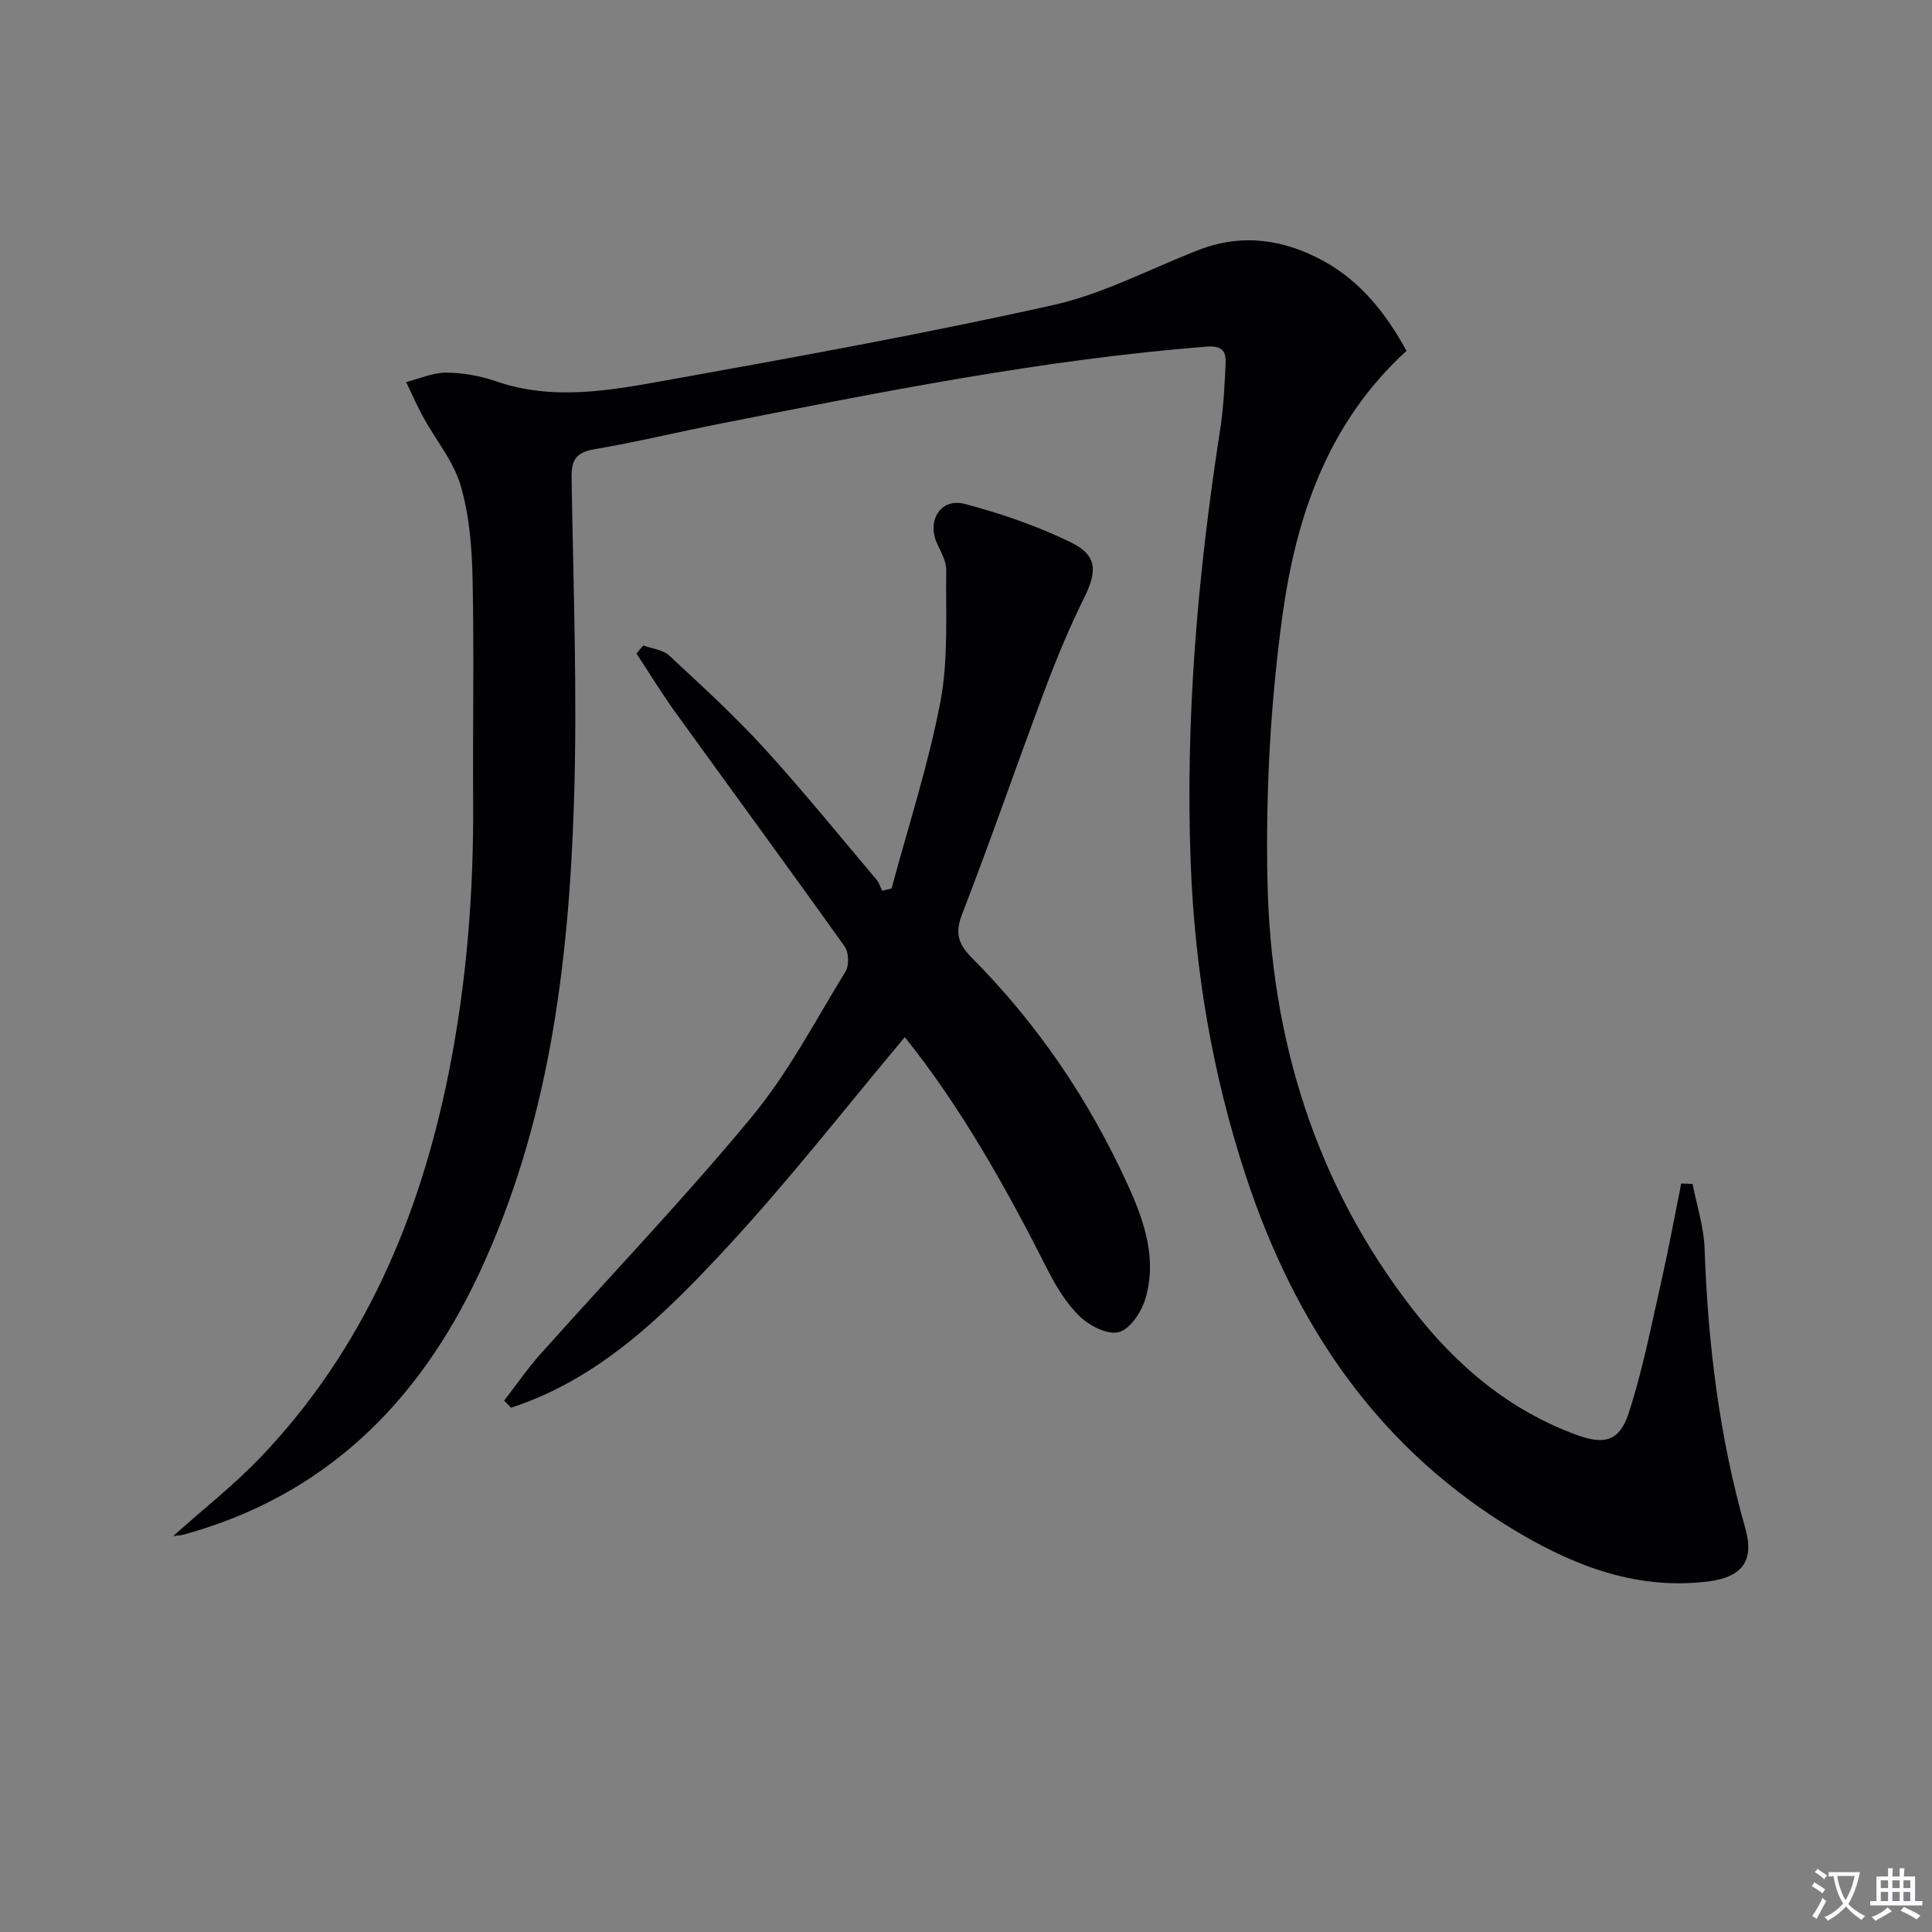
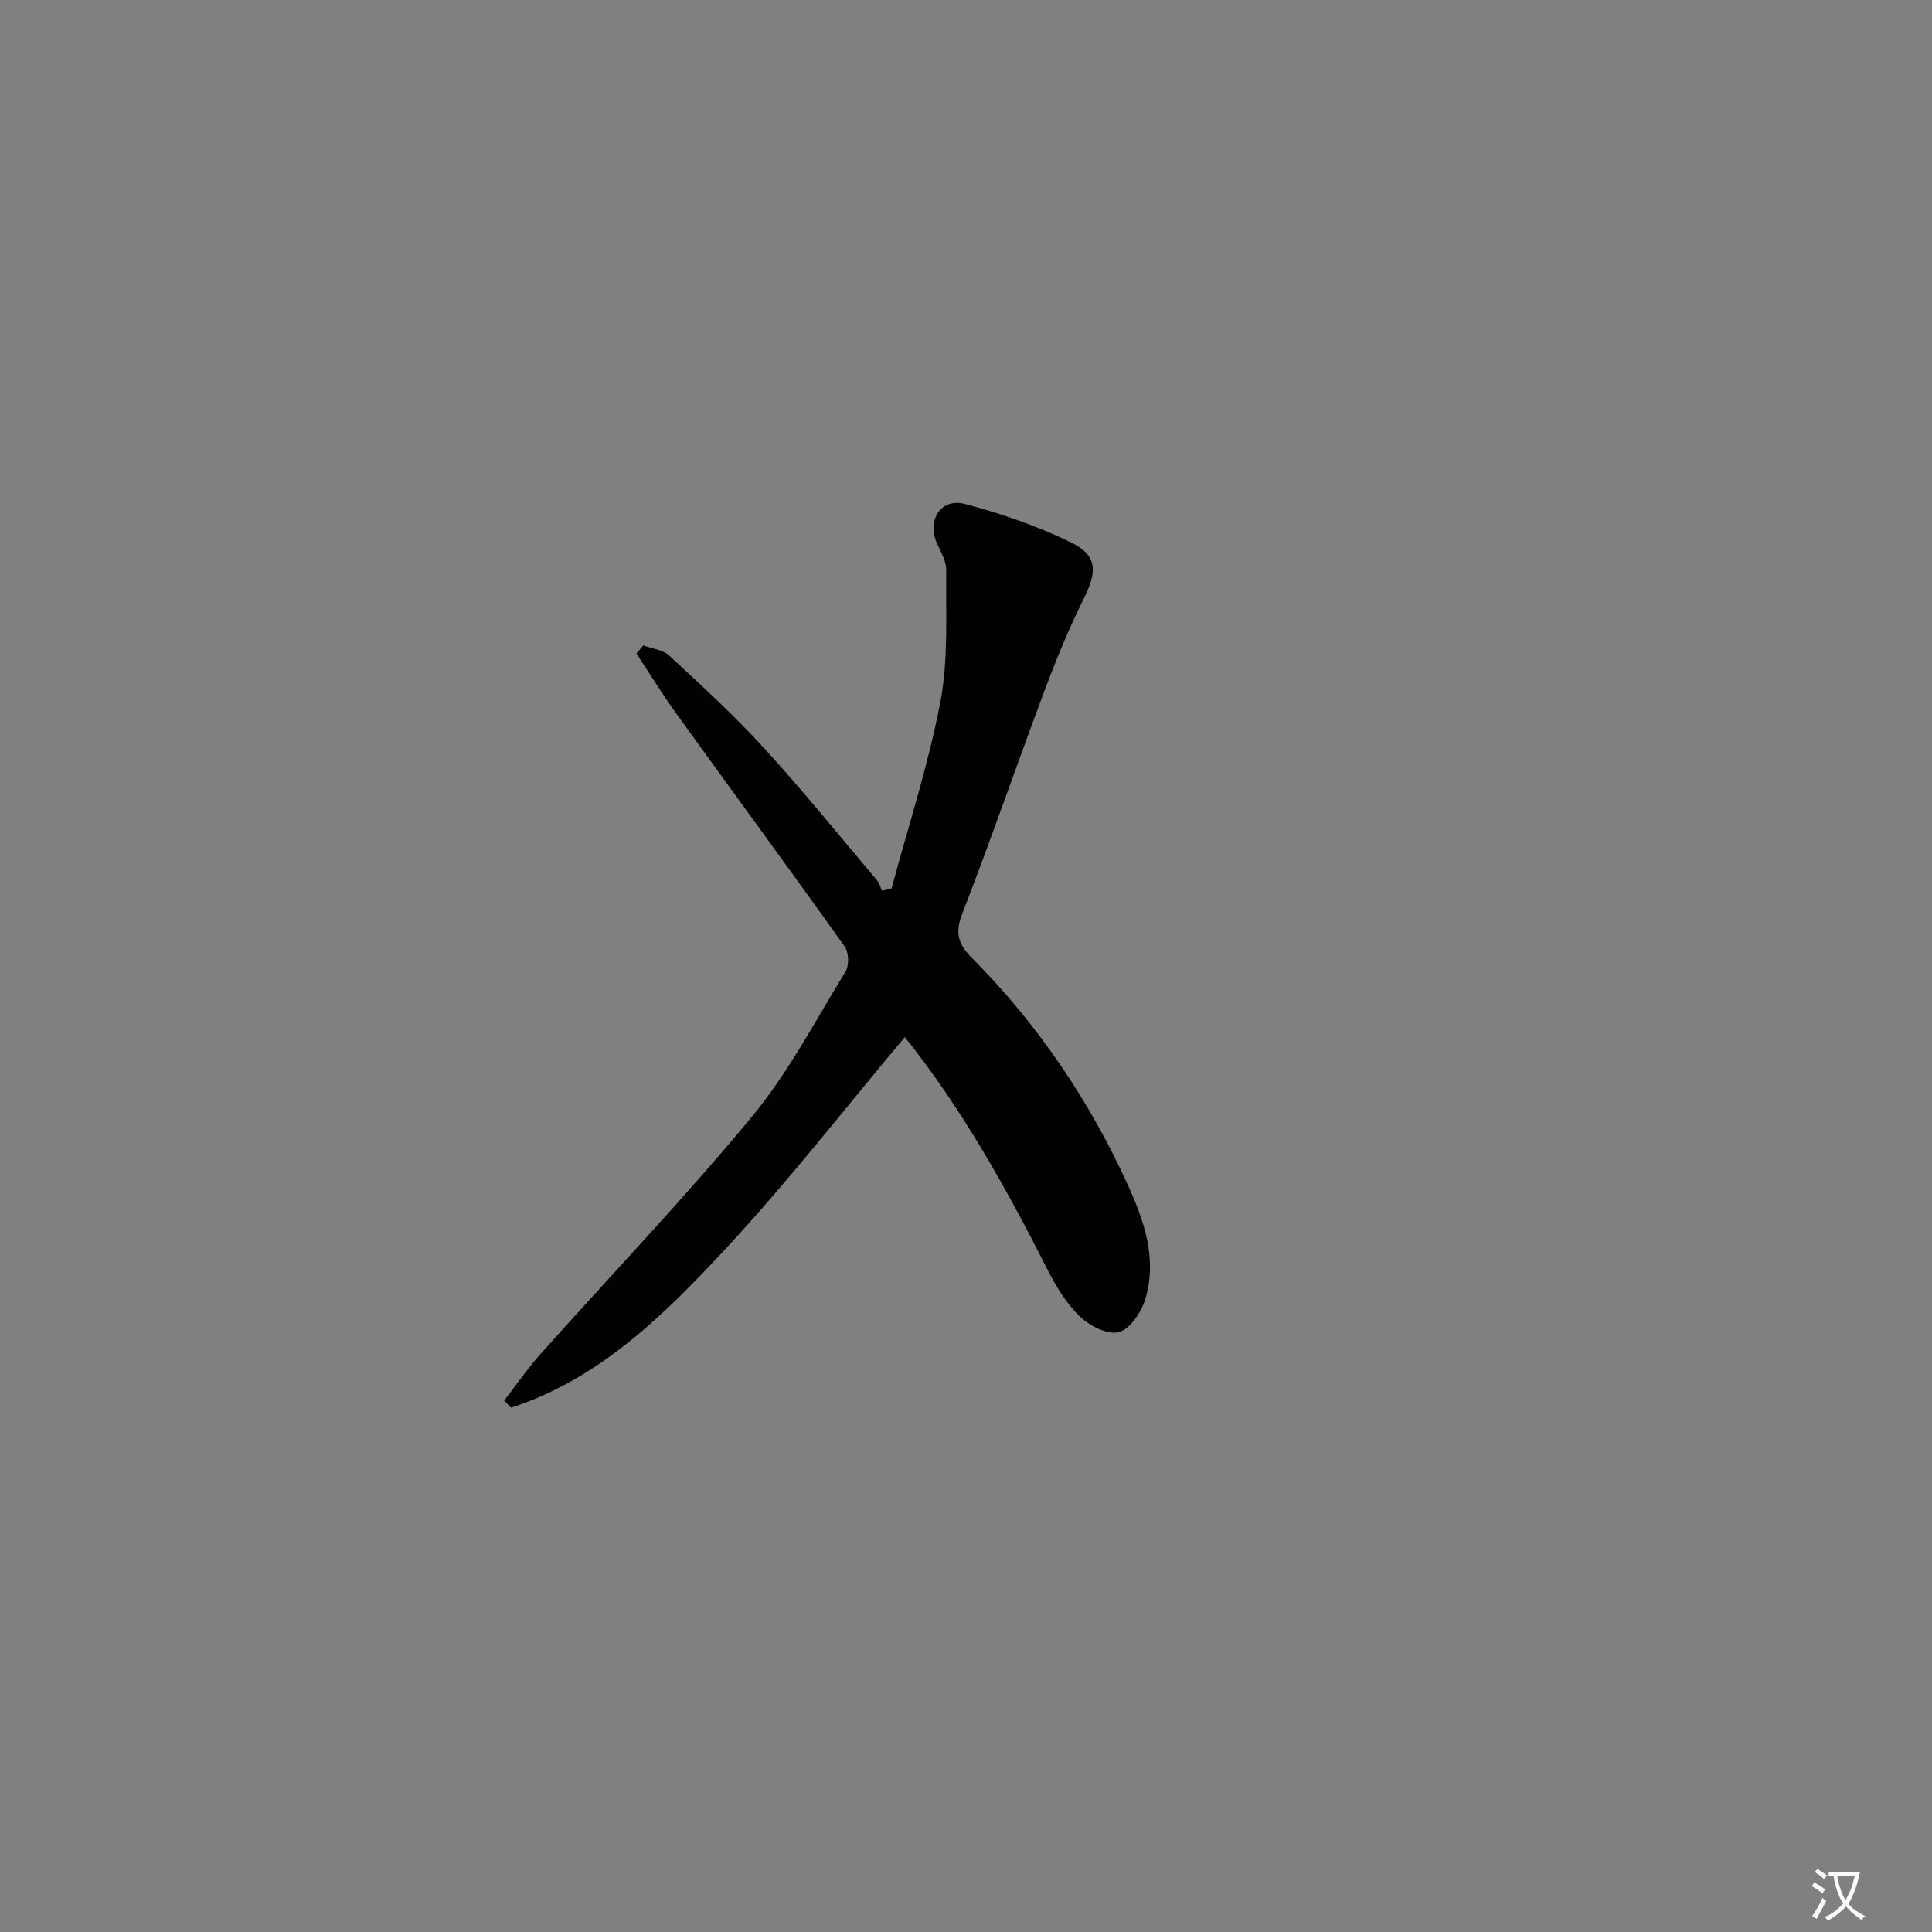
<svg xmlns="http://www.w3.org/2000/svg" enable-background="new 0 0 400 400" viewBox="0 0 400 400">
  <rect x="0" y="0" width="400" height="400" fill="#808080" stroke="none" />
  <path d="m377.9 391.2c-.2.3-.4.5-.6.8-.7-.6-1.4-1-2.2-1.5.2-.3.4-.5.5-.8.6.4 1.4.8 2.3 1.5zm-1.8 6.1c-.2-.2-.5-.4-.9-.6.4-.6.8-1.2 1.2-1.9s.7-1.3.9-1.9c.3.3.5.5.8.7-.7 1.3-1.4 2.6-2 3.7zm2.2-9c-.3.3-.5.5-.6.8-.6-.6-1.3-1.1-2-1.5.3-.3.5-.5.6-.7.6.5 1.3.9 2 1.4zm.3.2v-.9h2 4.5c-.3 1.3-.6 2.5-1 3.6s-.9 2.1-1.4 3c.4.5 1 1 1.6 1.4s1.2.8 1.9 1.1c-.3.2-.5.4-.8.8-.4-.3-1-.7-1.6-1.2s-1.2-1.1-1.6-1.6c-.5.6-1.1 1.1-1.7 1.6s-1.4.9-2.1 1.4c-.1-.3-.3-.5-.7-.8.6-.2 1.2-.5 1.9-1s1.4-1.1 2-1.8c-.5-.8-.9-1.6-1.2-2.5s-.6-2-.8-3.2c-.4.1-.7.1-1 .1zm2.5 2.7c.3 1 .7 1.7 1 2.2.3-.5.6-1.1 1-2s.6-1.9.9-3h-3.2-.4c.1.9.3 1.8.7 2.8z" fill="#fbfafc" />
-   <path d="m396.5 388.5v1.5 3.6h1.5v.9c-.4 0-1 0-1.7 0h-7.9c-.5 0-.9 0-1.2 0v-.9h1.3v-3.5c0-.7 0-1.2 0-1.6h2.4c0-.8 0-1.4 0-1.7h1c0 .3-.1.8-.1 1.7h1.5c0-.8 0-1.4 0-1.7h1c0 .3-.1.9-.1 1.7zm-8.2 9.2c-.2-.3-.5-.5-.8-.8.8-.3 1.4-.6 1.9-.9s1-.7 1.4-1.1c.3.3.6.5.9.8-1.6 1-2.8 1.6-3.4 2zm2.6-6.8v-1.6h-1.5v1.6zm0 2.7v-1.9h-1.5v1.9zm2.4-2.7v-1.6h-1.5v1.6zm0 2.7v-1.9h-1.5v1.9zm.2 2 .7-.8c.4.2.9.5 1.6.8s1.3.7 1.8 1c-.3.3-.5.5-.8.8-.4-.3-1.5-1-3.3-1.8zm2-4.7v-1.6h-1.4v1.6zm0 2.7v-1.9h-1.4v1.9z" fill="#fbfafc" />
  <g fill="#010103">
-     <path d="m291.2 72.64c-16.37 14.95-22.87 34.4-25.68 54.79-2.5 18.21-3.5 36.81-3.1 55.19.71 32.46 9.9 62.55 30.15 88.56 9.04 11.61 19.97 20.88 34.05 25.97 5.49 1.98 8.68 1.26 10.57-4.53 2.86-8.77 4.63-17.9 6.68-26.93 1.55-6.85 2.82-13.77 4.21-20.66.79.03 1.57.06 2.35.09.86 4.42 2.32 8.82 2.48 13.27.68 19.67 3.03 39.04 8.44 58.03 1.9 6.68-.63 10.09-7.54 10.98-14.38 1.85-27.22-2.89-39.32-10.03-28.81-17.01-46.29-42.71-56.57-73.96-6.9-20.99-10.54-42.48-11.39-64.55-1.16-30.19 1.47-60.09 6.08-89.87.71-4.58.94-9.25 1.14-13.89.11-2.53-.91-3.58-4.02-3.33-33.85 2.68-67.06 9.33-100.28 15.88-8.79 1.73-17.51 3.84-26.33 5.35-3.76.64-4.84 2.14-4.78 5.85.35 22.47 1.22 44.97.49 67.42-1.1 33.51-5.19 66.63-19.69 97.51-12.56 26.75-31.93 45.93-61.09 53.94-.6.17-1.25.18-2.19.3 6.27-5.62 12.64-10.6 18.16-16.38 21.32-22.36 32.89-49.62 38.88-79.53 3.7-18.48 5.18-37.17 5.06-56.01-.1-15.46.21-30.92-.12-46.37-.14-6.44-.67-13.08-2.47-19.21-1.48-5.03-5.14-9.41-7.73-14.13-1.3-2.37-2.38-4.86-3.55-7.29 2.76-.7 5.53-1.96 8.29-1.95 3.43.02 7.01.65 10.27 1.78 11.85 4.1 23.68 1.91 35.34-.19 26.75-4.81 53.51-9.66 80.03-15.57 10.39-2.32 20.13-7.53 30.16-11.42 9-3.49 17.66-2.21 25.87 2.31 7.67 4.21 12.91 10.83 17.15 18.58z" />
    <path d="m104.38 289.98c2.47-3.19 4.76-6.54 7.44-9.55 14.62-16.39 29.83-32.28 43.82-49.19 7.56-9.14 13.17-19.91 19.42-30.1.77-1.26.68-3.96-.17-5.16-11.58-16.25-23.4-32.33-35.07-48.52-2.84-3.94-5.38-8.1-8.05-12.16.47-.56.95-1.11 1.42-1.67 1.81.67 4.06.89 5.37 2.1 6.68 6.2 13.44 12.38 19.58 19.1 8.08 8.84 15.62 18.17 23.36 27.33.53.63.76 1.5 1.13 2.26.65-.16 1.31-.32 1.96-.47 3.46-12.89 7.64-25.64 10.12-38.72 1.67-8.82 1.07-18.09 1.2-27.16.03-1.85-1.1-3.77-1.91-5.56-2.16-4.77.79-9.5 5.78-8.17 7.48 1.98 14.93 4.55 21.88 7.92 5.57 2.71 5.53 6 2.79 11.53-3.09 6.23-5.76 12.7-8.2 19.22-5.77 15.39-11.12 30.94-17.06 46.27-1.55 3.99-.74 6.26 2.05 9.06 13.63 13.71 24.32 29.51 32.31 47.09 3.4 7.47 6.07 15.33 3.55 23.59-.82 2.68-3.14 6.15-5.45 6.78-2.28.62-6.02-1.27-8.03-3.19-2.8-2.68-4.96-6.23-6.74-9.74-8.64-17.09-17.98-33.73-29.55-48.14-12.25 14.58-23.94 29.63-36.85 43.55-12.76 13.76-26.2 27.15-44.67 33.17-.49-.5-.96-.99-1.43-1.47z" />
  </g>
</svg>